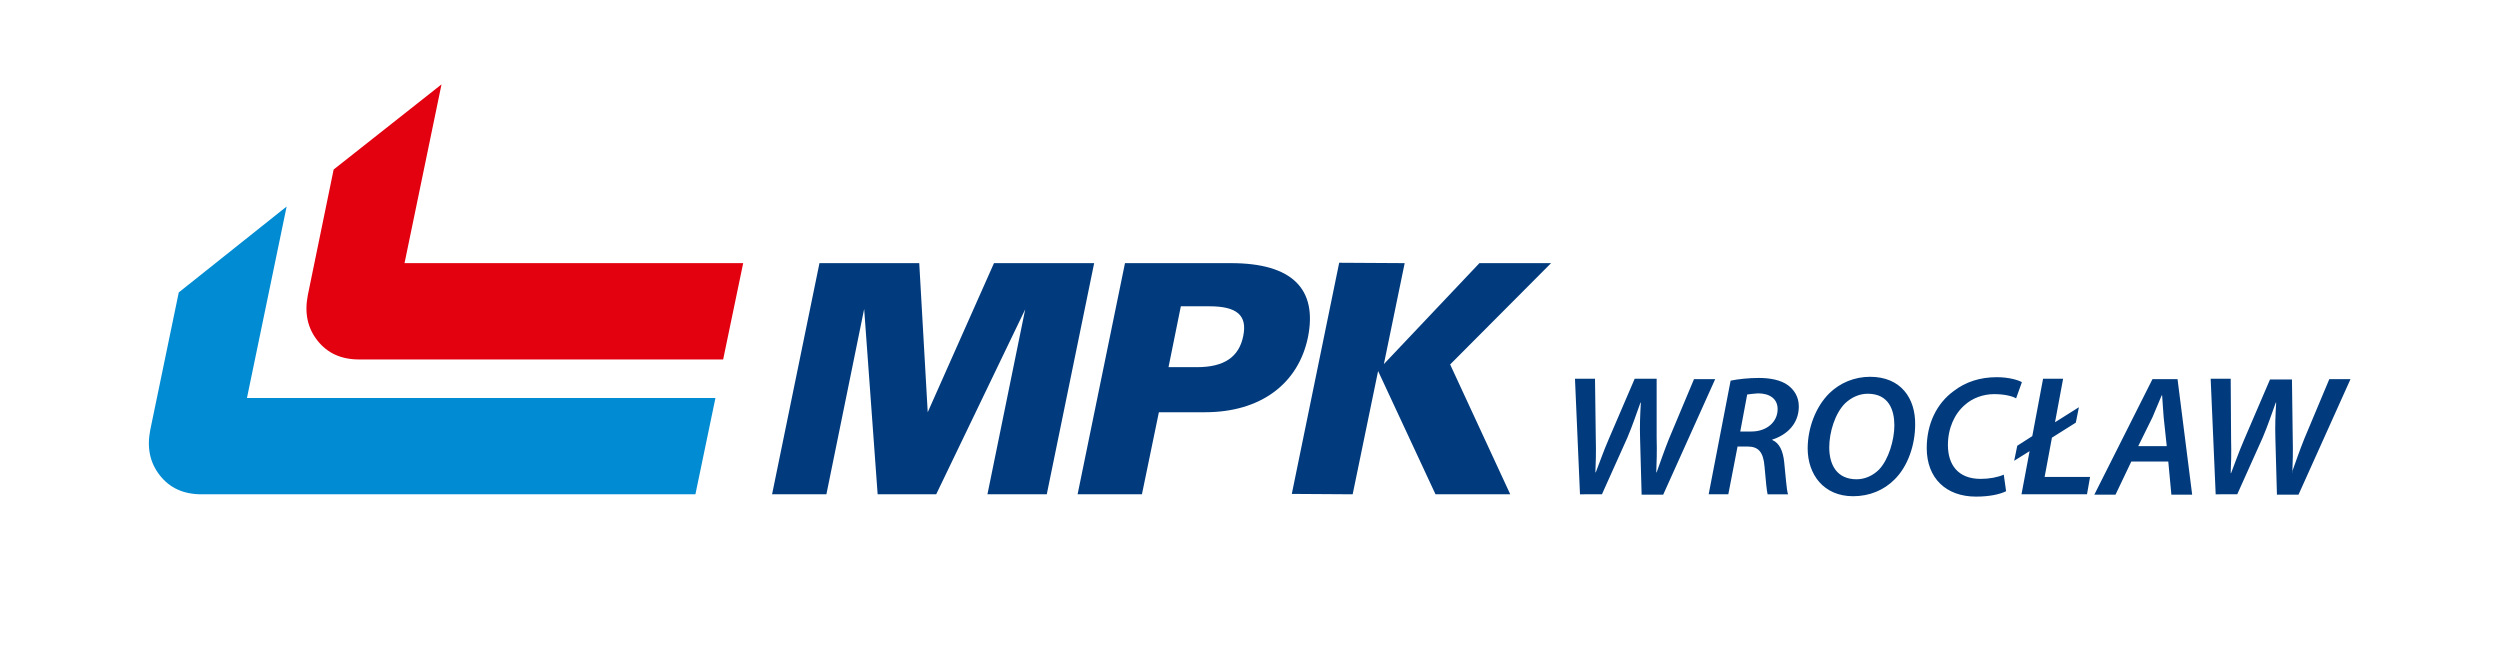
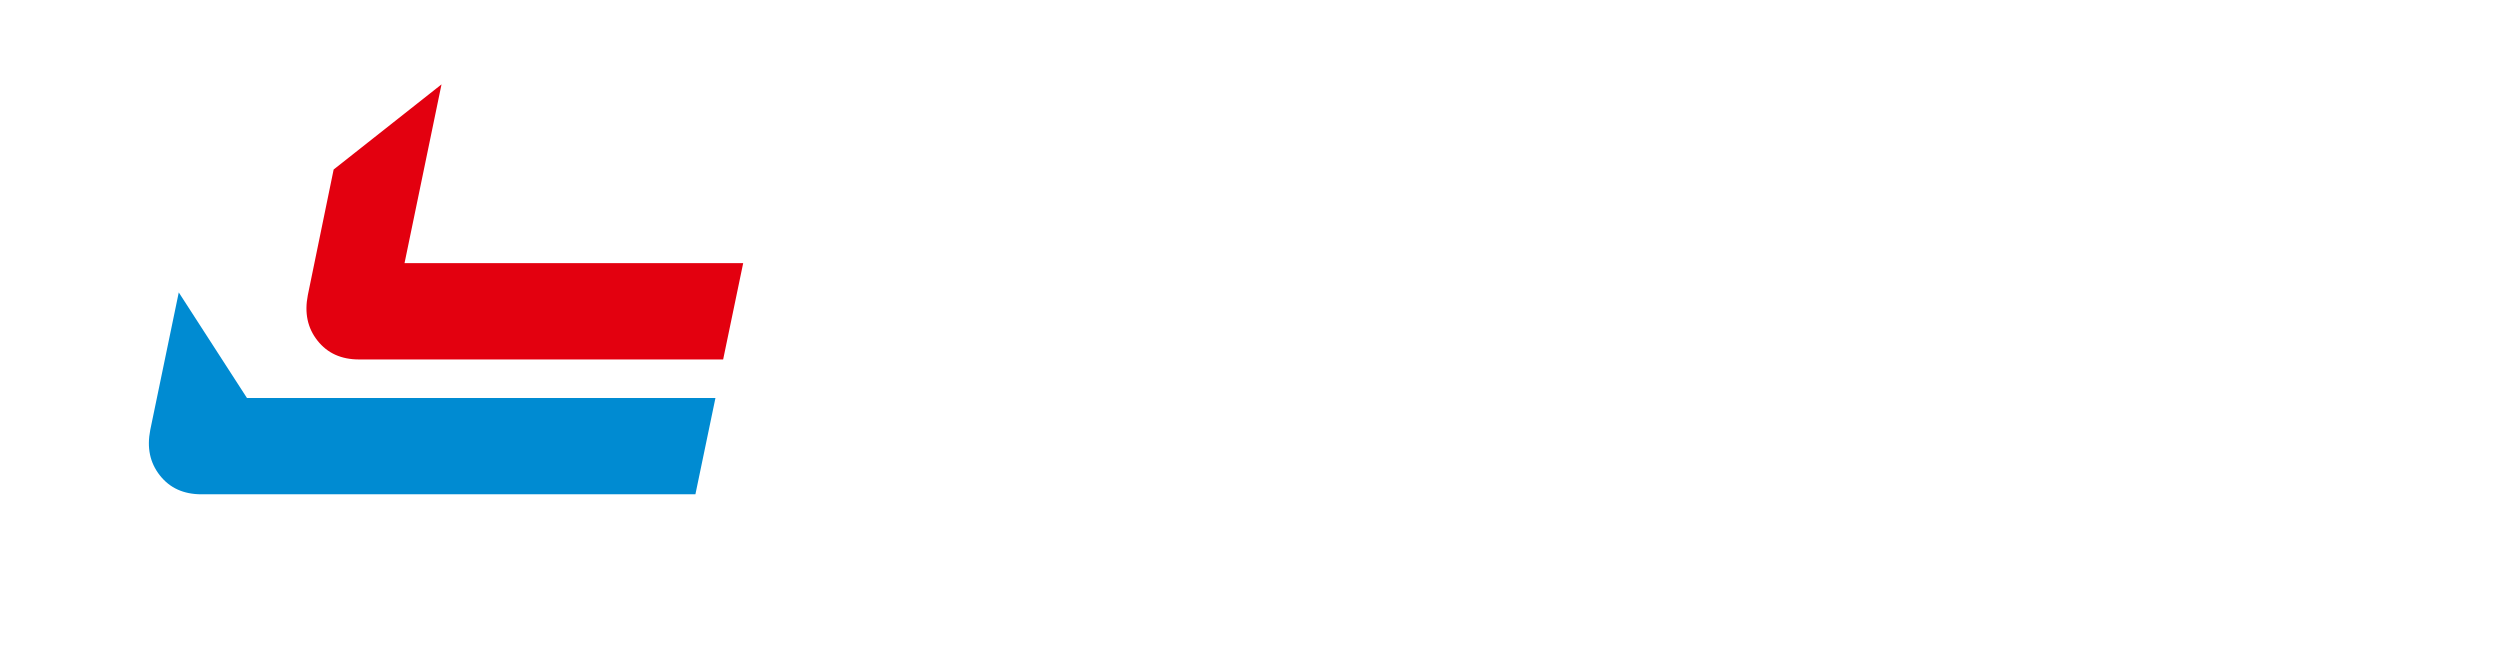
<svg xmlns="http://www.w3.org/2000/svg" version="1.1" id="Warstwa_1" x="0px" y="0px" viewBox="0 0 648.9 172.3" style="enable-background:new 0 0 648.9 172.3;" xml:space="preserve">
  <style type="text/css">
	.st0{fill-rule:evenodd;clip-rule:evenodd;fill:#008BD2;}
	.st1{fill-rule:evenodd;clip-rule:evenodd;fill:#E3000F;}
	.st2{fill-rule:evenodd;clip-rule:evenodd;fill:#013B7D;}
</style>
  <g>
    <g>
-       <path class="st0" d="M46.4,75.9L39,111.6c-0.9,4.6-0.1,8.5,2.5,11.8c2.6,3.3,6.2,4.9,10.8,4.9l128.2,0l5.2-25H64.1l10.3-49.7    L46.4,75.9z" />
+       <path class="st0" d="M46.4,75.9L39,111.6c-0.9,4.6-0.1,8.5,2.5,11.8c2.6,3.3,6.2,4.9,10.8,4.9l128.2,0l5.2-25H64.1L46.4,75.9z" />
      <path class="st1" d="M86.6,44l-6.7,32.6c-0.9,4.6-0.1,8.5,2.5,11.8c2.6,3.3,6.2,4.9,10.8,4.9l94.5,0l5.2-25H105l9.6-46.4L86.6,44z    " />
-       <path class="st2" d="M392,128.3l-15.6-33.7l26.2-26.3H384l-24.8,26.2l5.4-26.2l-17-0.1l-12.3,60l15.8,0.1l6.6-32l14.9,32H392    L392,128.3z M322.7,87.2c-1.1,5.5-5,8.1-12,8.1h-7.4l3.2-15.8h7.4C321,79.5,323.8,81.8,322.7,87.2L322.7,87.2z M339.5,87.5    C337,99.7,327.1,107,312.8,107h-12l-4.4,21.3h-16.7l12.3-60h27.5C335.3,68.3,342,74.9,339.5,87.5L339.5,87.5z M271.7,128.3    l12.3-60H258L240.8,107l-2.2-38.7h-25.9l-12.3,60h14.1l9.8-48.1l3.5,48.1H243l23.1-48l-9.8,48H271.7z" />
-       <path class="st2" d="M415.8,128.3l6.6-14.7c1.4-3.3,2.3-6.1,3.4-9.1h0.1c-0.2,3.4-0.3,5.9-0.2,9.4l0.4,14.5h5.6l13.5-30h-5.5    l-6.5,15.5c-1.2,3-2.2,5.9-3.2,8.7h-0.1c0.1-2.5,0.2-5.3,0.1-9L430,98.3h-5.7l-6.7,15.6c-1.6,3.7-2.4,6.2-3.4,8.7h-0.1    c0.1-2.3,0.2-5.1,0.1-8.9L414,98.3h-5.2l1.3,30H415.8L415.8,128.3z M443.5,128.3l5.7-29.5c1.9-0.4,4.7-0.7,7.3-0.7    c2.9,0,5.7,0.5,7.6,1.9c1.6,1.2,2.8,3,2.8,5.5c0,4.5-3.1,7.4-6.9,8.6v0.1c1.9,0.8,2.8,2.9,3.1,5.7c0.4,3.7,0.6,7.2,1,8.4h-5.3    c-0.2-0.7-0.5-3.6-0.8-7.2c-0.3-3.8-1.6-5.2-4.4-5.2H451l-2.4,12.4H443.5L443.5,128.3z M453.5,102.4l-1.8,9.6h2.9    c4,0,6.8-2.5,6.8-5.8c0-2.8-2.2-4.1-5.1-4.1C455,102.2,454.1,102.3,453.5,102.4L453.5,102.4z M485.4,97.8c-4.1,0-7.8,1.6-10.5,4.2    c-3.6,3.5-5.7,9.1-5.7,14.4c0,6.7,4.1,12.4,11.8,12.4c4.3,0,8-1.6,10.7-4.3c3.5-3.4,5.4-9,5.4-14.3    C497.2,103.4,493.4,97.8,485.4,97.8L485.4,97.8z M484.8,102.2c5.5,0,6.9,4.3,6.9,8.2c0,3.8-1.5,8.9-4,11.5    c-1.6,1.6-3.7,2.5-5.8,2.5c-5.1,0-7.1-3.7-7.1-8.3c0-3.9,1.5-8.8,4.1-11.4C480.5,103.2,482.5,102.2,484.8,102.2L484.8,102.2z     M520.1,123.2c-1.6,0.7-3.8,1.1-6,1.1c-5.9,0-8.5-3.7-8.5-8.8c0-4.3,1.7-8.1,4.4-10.4c2-1.8,4.8-2.8,7.6-2.8    c2.6,0,4.7,0.5,5.7,1.1l1.5-4.2c-0.8-0.5-3.3-1.3-6.5-1.3c-4.3,0-8.1,1.2-11.2,3.6c-4.4,3.2-7,8.5-7,14.8c0,7.8,5,12.6,12.8,12.6    c3.5,0,6.2-0.6,7.8-1.4L520.1,123.2L520.1,123.2z M541.7,128.3h-17l2.1-11.2l-4,2.5l0.8-3.9l3.9-2.5l2.8-14.9h5.2l-2.1,11.3    l6.2-3.9l-0.8,4l-6.2,3.9l-1.9,10.2h11.8L541.7,128.3L541.7,128.3z M562.8,119.8l0.8,8.6h5.4l-3.8-30h-6.5l-15.1,30h5.5l4.1-8.6    H562.8L562.8,119.8z M555,115.8l3.7-7.5c0.8-1.8,1.6-3.9,2.4-5.7h0.1c0.1,1.8,0.3,4.1,0.4,5.7l0.8,7.5H555L555,115.8z     M580.7,128.3l6.6-14.7c1.4-3.3,2.3-6.1,3.4-9.1h0.1c-0.2,3.4-0.3,5.9-0.2,9.4l0.4,14.5h5.6l13.5-30h-5.5l-6.5,15.5    c-1.2,3-2.2,5.9-3.2,8.7H595c0.1-2.5,0.2-5.3,0.1-9l-0.2-15.1h-5.7l-6.7,15.6c-1.6,3.7-2.4,6.2-3.4,8.7h-0.1    c0.1-2.3,0.2-5.1,0.1-8.9L579,98.3h-5.2l1.3,30H580.7z" />
    </g>
  </g>
</svg>